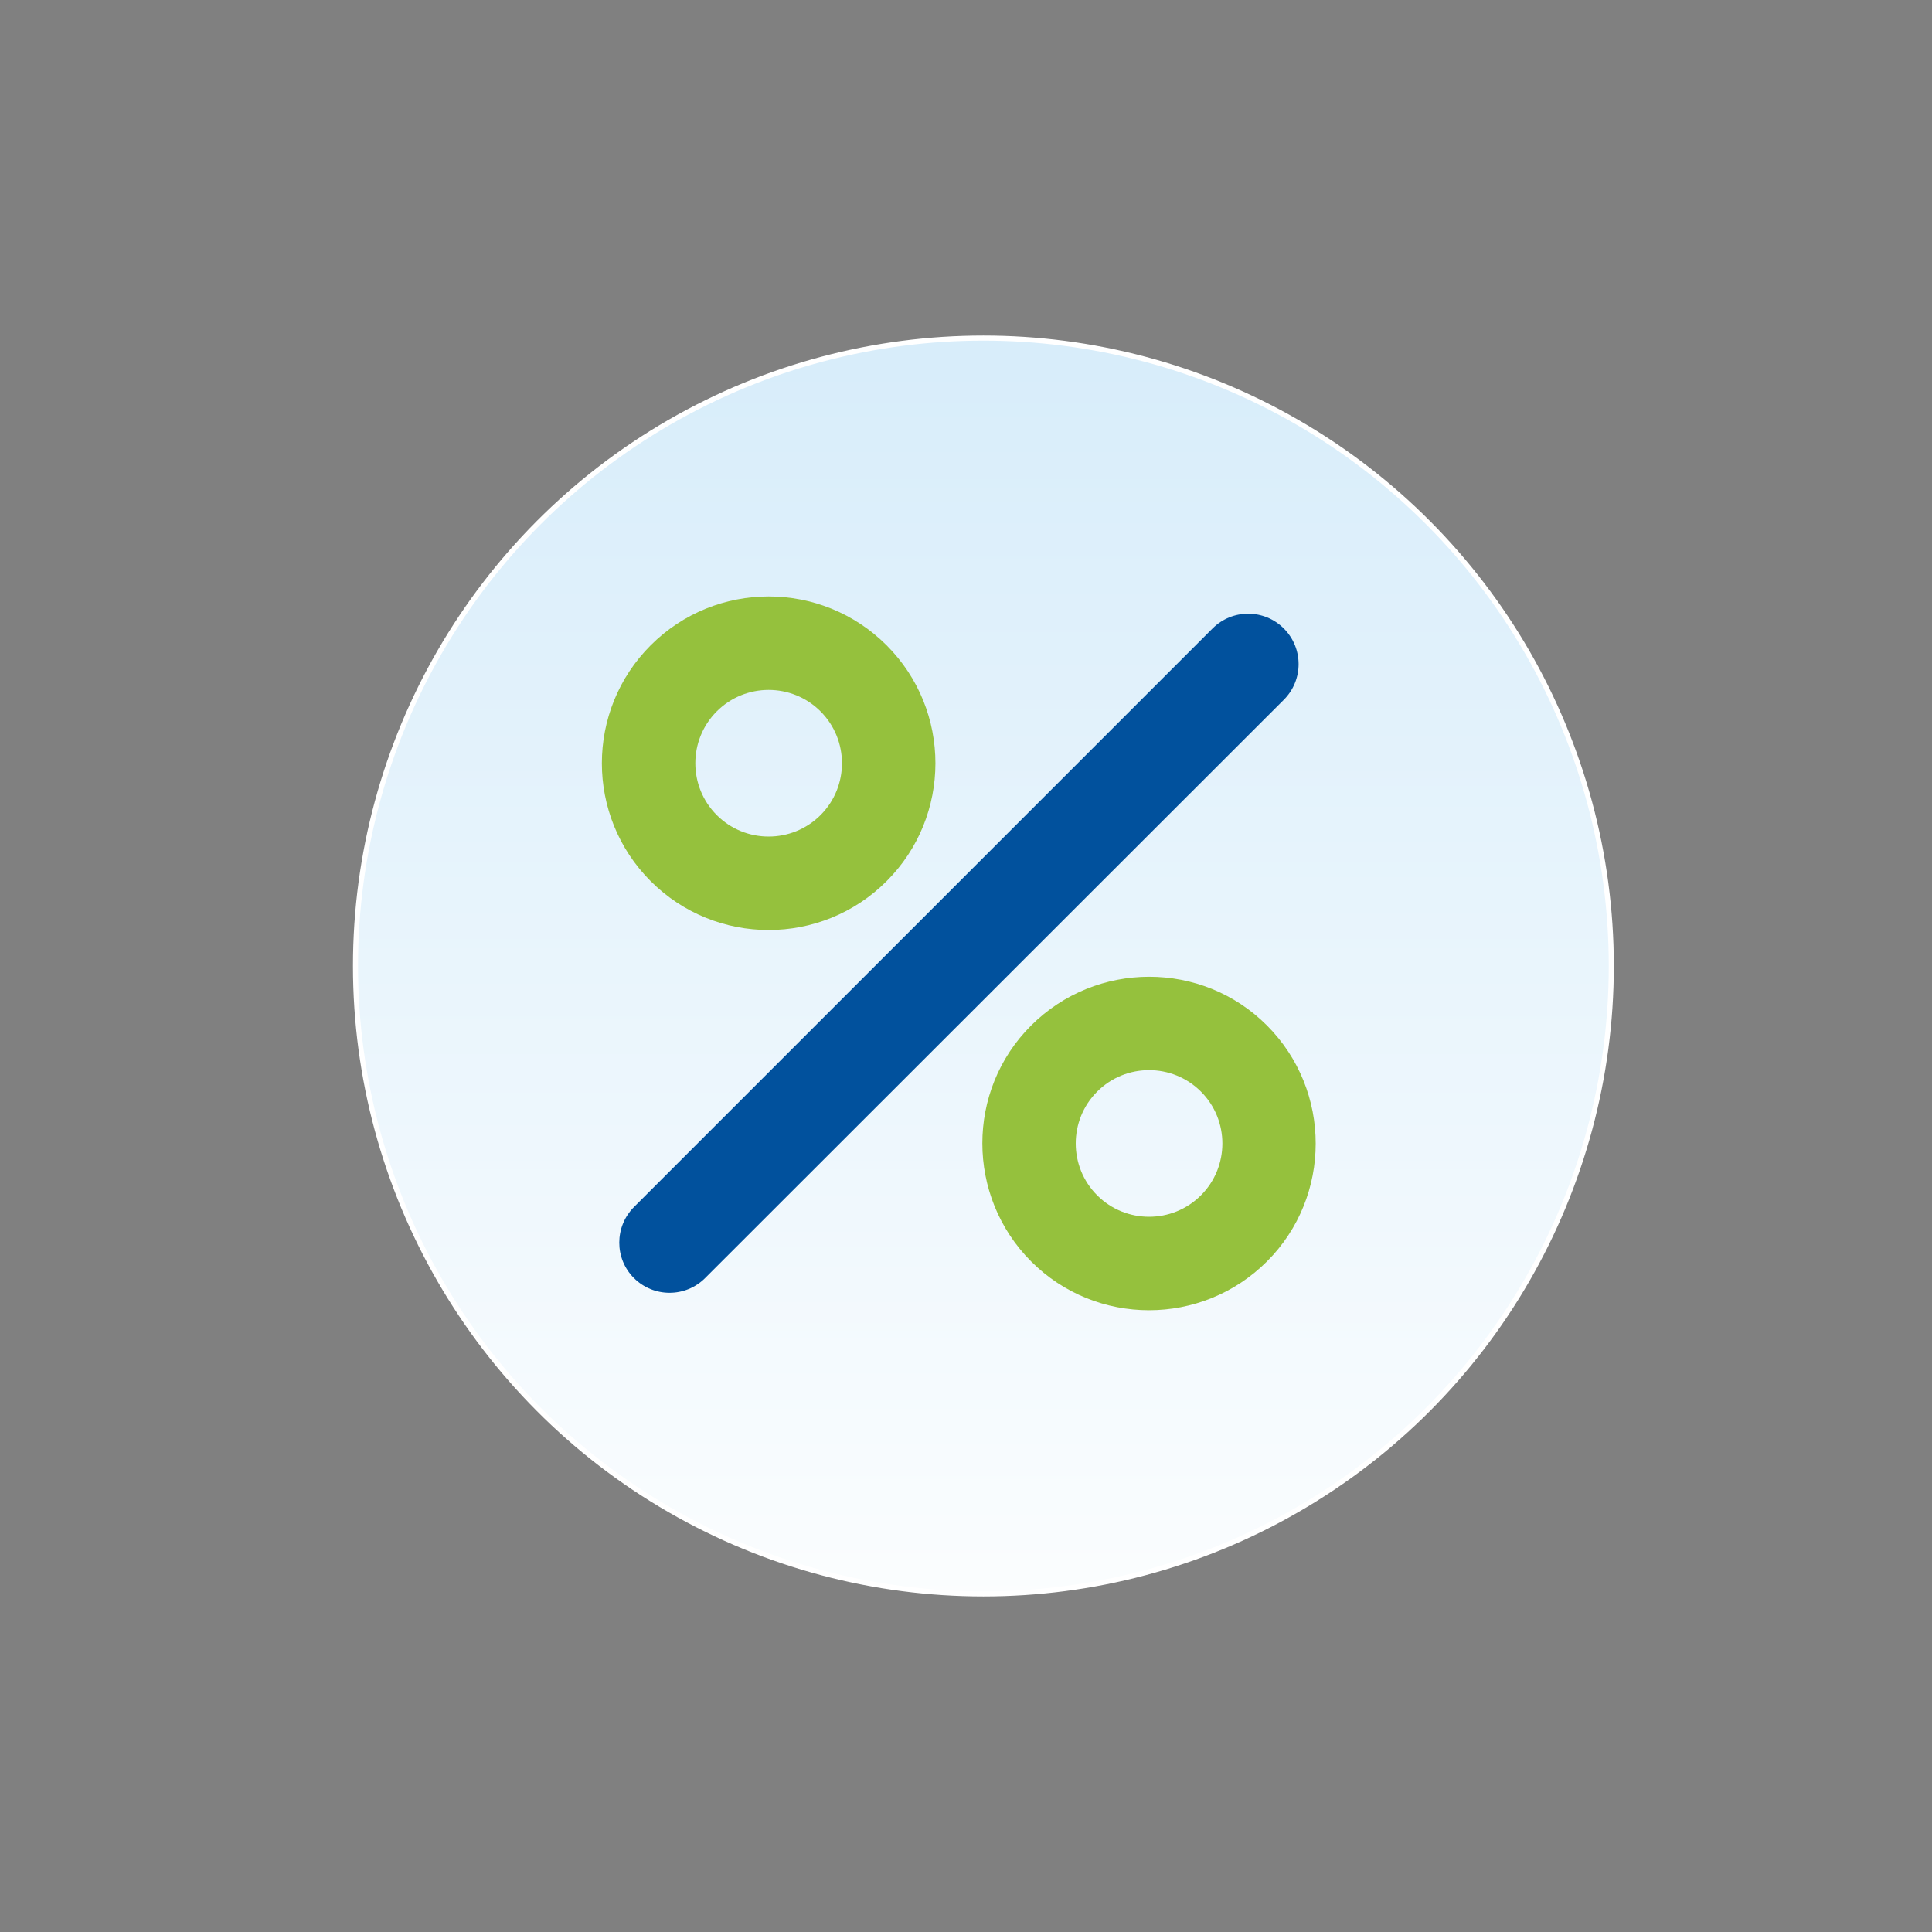
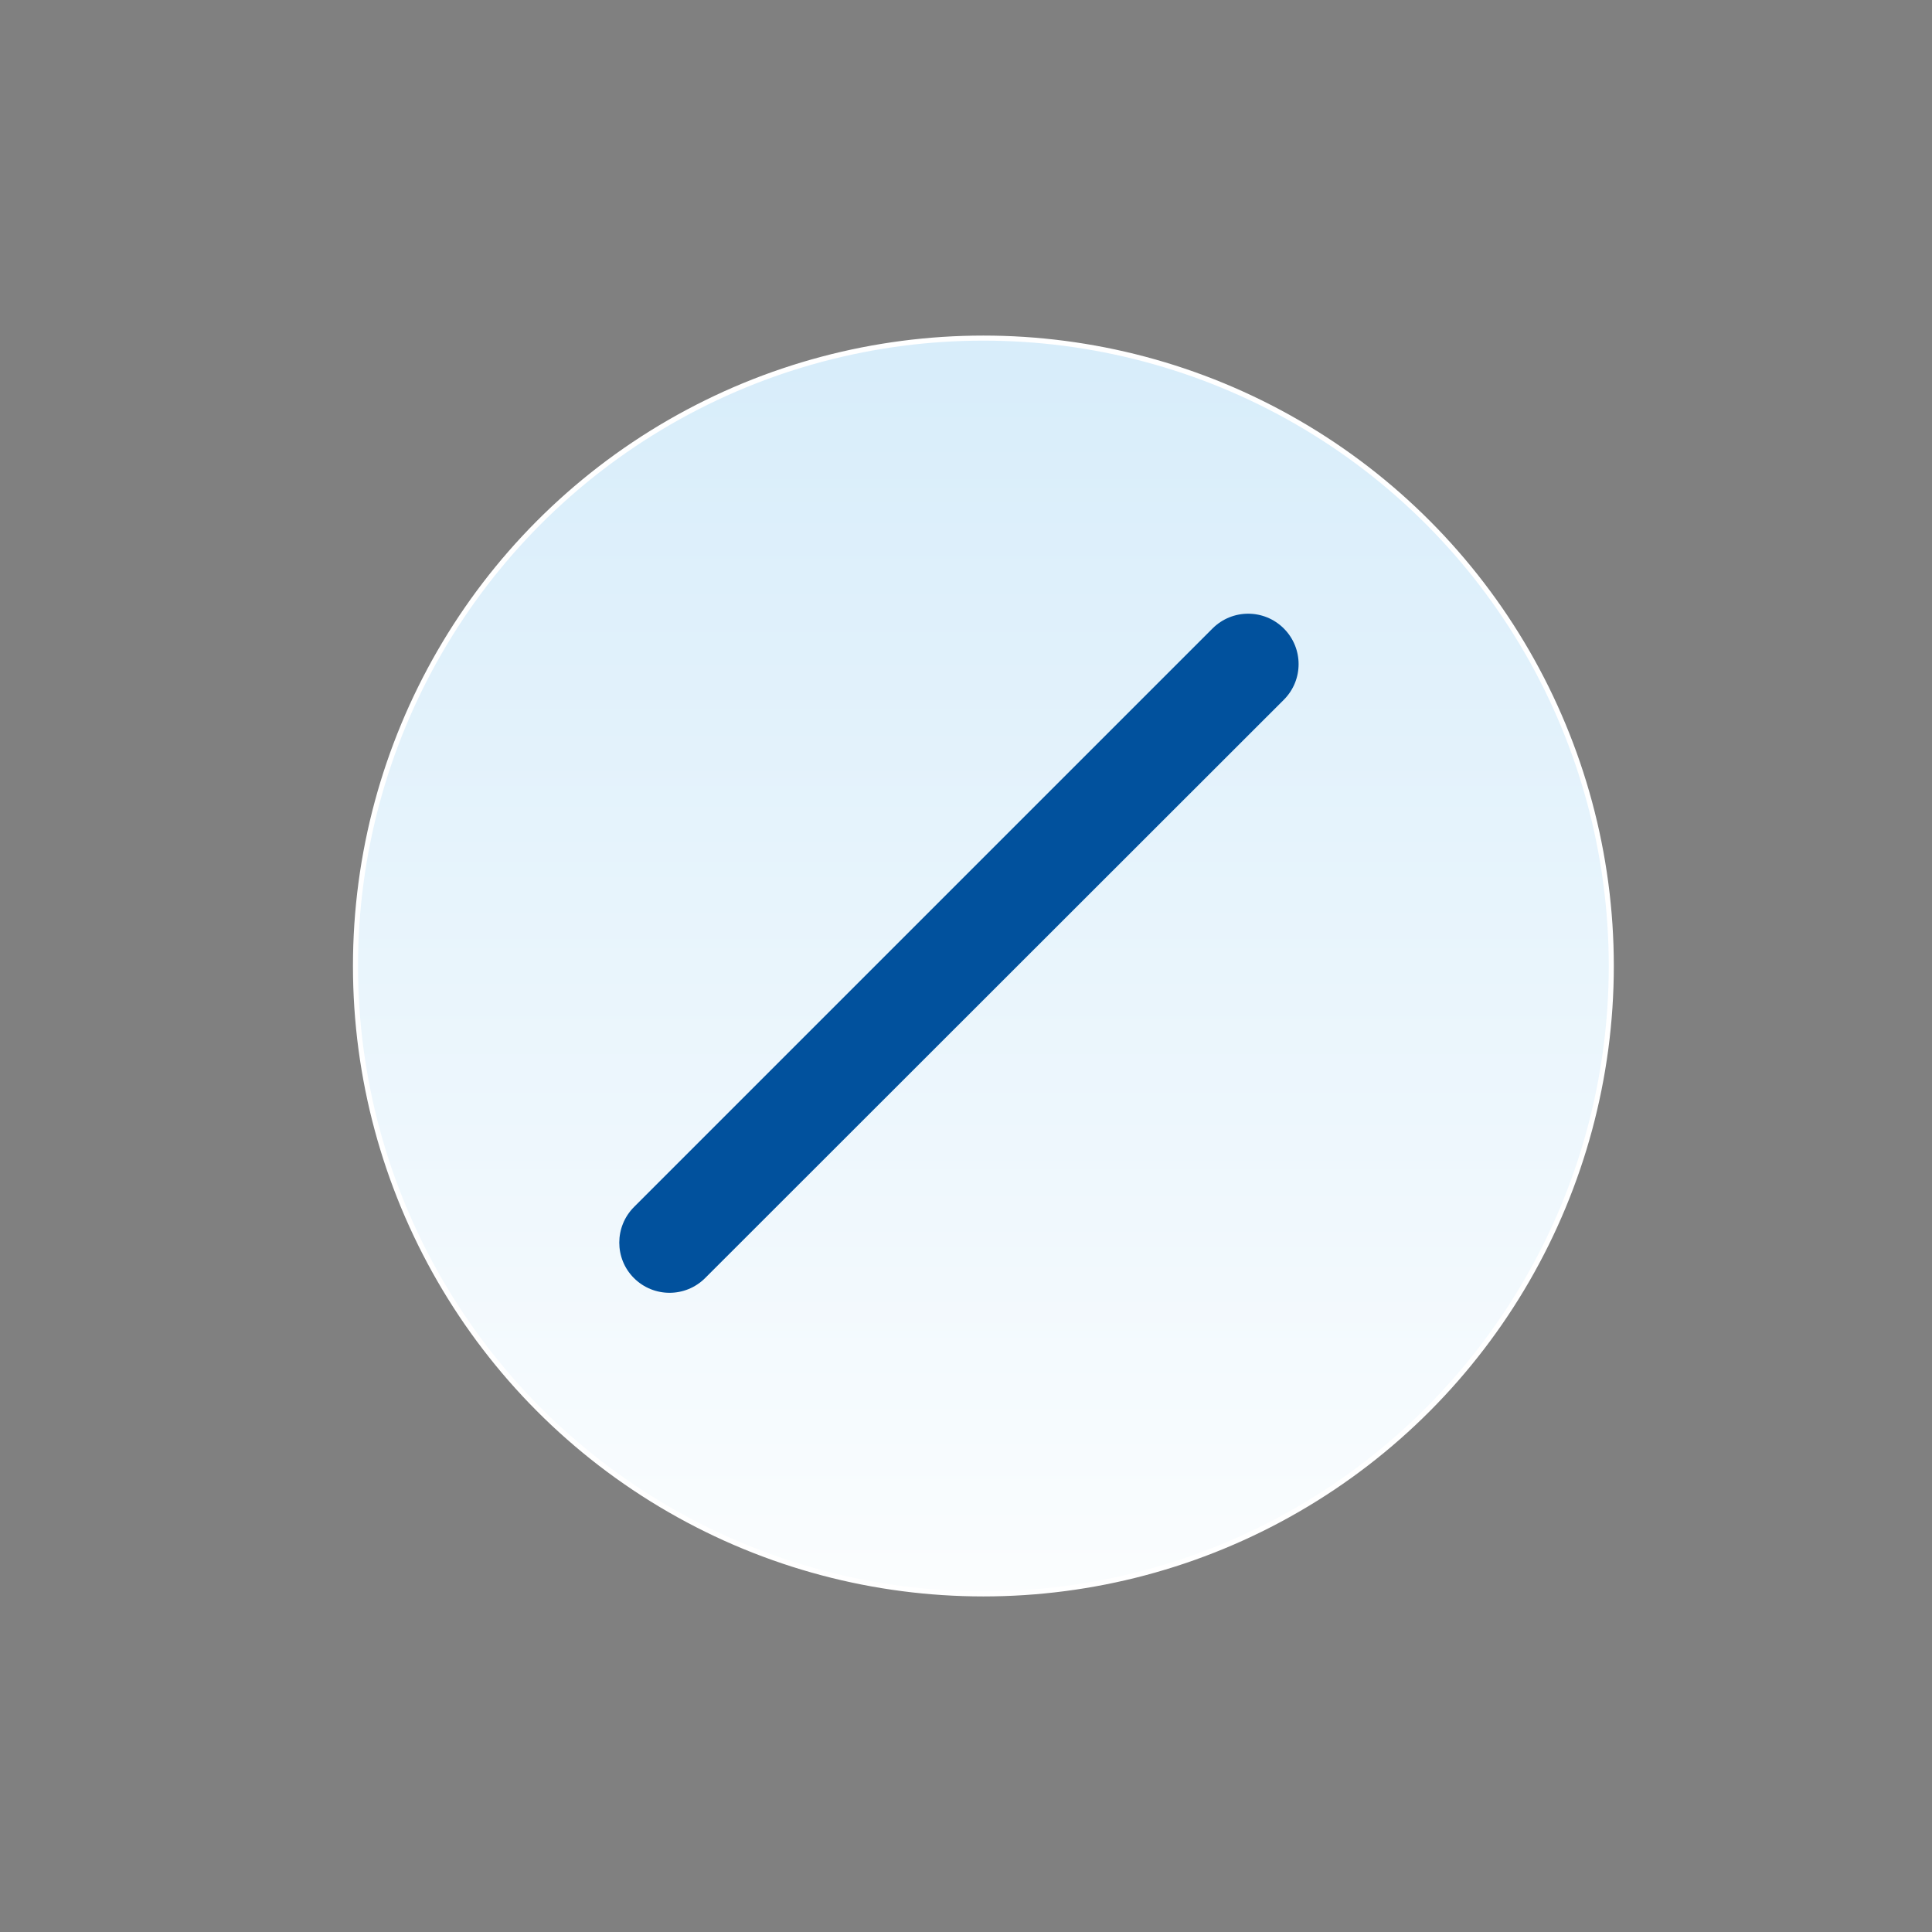
<svg xmlns="http://www.w3.org/2000/svg" version="1.1" id="Layer_2_00000082358392634992713410000015739366813719203984_" x="0px" y="0px" viewBox="0 0 1000 1000" style="enable-background:new 0 0 1000 1000;" xml:space="preserve">
  <rect x="0" y="0" width="1000" height="1000" fill="#808080" stroke="none" />
  <style type="text/css">
	
		.st0{fill:url(#cirkel_gradient_stroke_wit_00000099620499723340104140000001863485380944499879_);stroke:#FFFFFF;stroke-width:2.62;stroke-miterlimit:10;}
	.st1{fill:#95C13D;}
	.st2{fill:#01519D;}
	.st3{fill:none;}
</style>
  <g id="Categorieen">
    <g id="Icoon_percentage">
      <linearGradient id="cirkel_gradient_stroke_wit_00000020368175433653181150000004066300177273870468_" gradientUnits="userSpaceOnUse" x1="509.04" y1="-39.32" x2="509.04" y2="811.62" gradientTransform="matrix(1 0 0 -1 0 1000)">
        <stop offset="0.16" style="stop-color:#FFFFFF" />
        <stop offset="1" style="stop-color:#D8EDFA" />
      </linearGradient>
      <circle id="cirkel_gradient_stroke_wit" style="fill:url(#cirkel_gradient_stroke_wit_00000020368175433653181150000004066300177273870468_);stroke:#FFFFFF;stroke-width:2.62;stroke-miterlimit:10;" cx="509" cy="500" r="325" />
      <g>
        <g id="_">
-           <path class="st1" d="M458.9,456.1c-33.7,33.7-88.4,33.7-122.1,0s-33.7-88.4,0-122.1s88.4-33.7,122.1,0S492.6,422.4,458.9,456.1z       M371,368.2c-14.8,14.8-14.8,38.9,0,53.7s38.9,14.8,53.7,0s14.8-38.9,0-53.7S385.8,353.4,371,368.2z" />
-         </g>
-         <path class="st1" d="M655.8,652.9c-33.7,33.7-88.5,33.7-122.1,0s-33.7-88.5,0-122.1s88.5-33.7,122.1,0S689.4,619.3,655.8,652.9z      M567.9,565c-14.8,14.8-14.8,38.9,0,53.7s38.9,14.8,53.7,0s14.8-38.9,0-53.7S582.7,550.2,567.9,565z" />
-         <path class="st2" d="M328.2,624.7l299.4-299.4c10.2-10.2,26.7-10.2,36.9,0l0,0c10.2,10.2,10.2,26.7,0,36.9L365,661.5     c-10.2,10.2-26.7,10.2-36.9,0l0,0C318,651.4,318,634.9,328.2,624.7z" />
+           </g>
+         <path class="st2" d="M328.2,624.7l299.4-299.4c10.2-10.2,26.7-10.2,36.9,0l0,0c10.2,10.2,10.2,26.7,0,36.9L365,661.5     c-10.2,10.2-26.7,10.2-36.9,0C318,651.4,318,634.9,328.2,624.7z" />
      </g>
-       <rect class="st3" width="1000" height="1000" />
    </g>
  </g>
</svg>